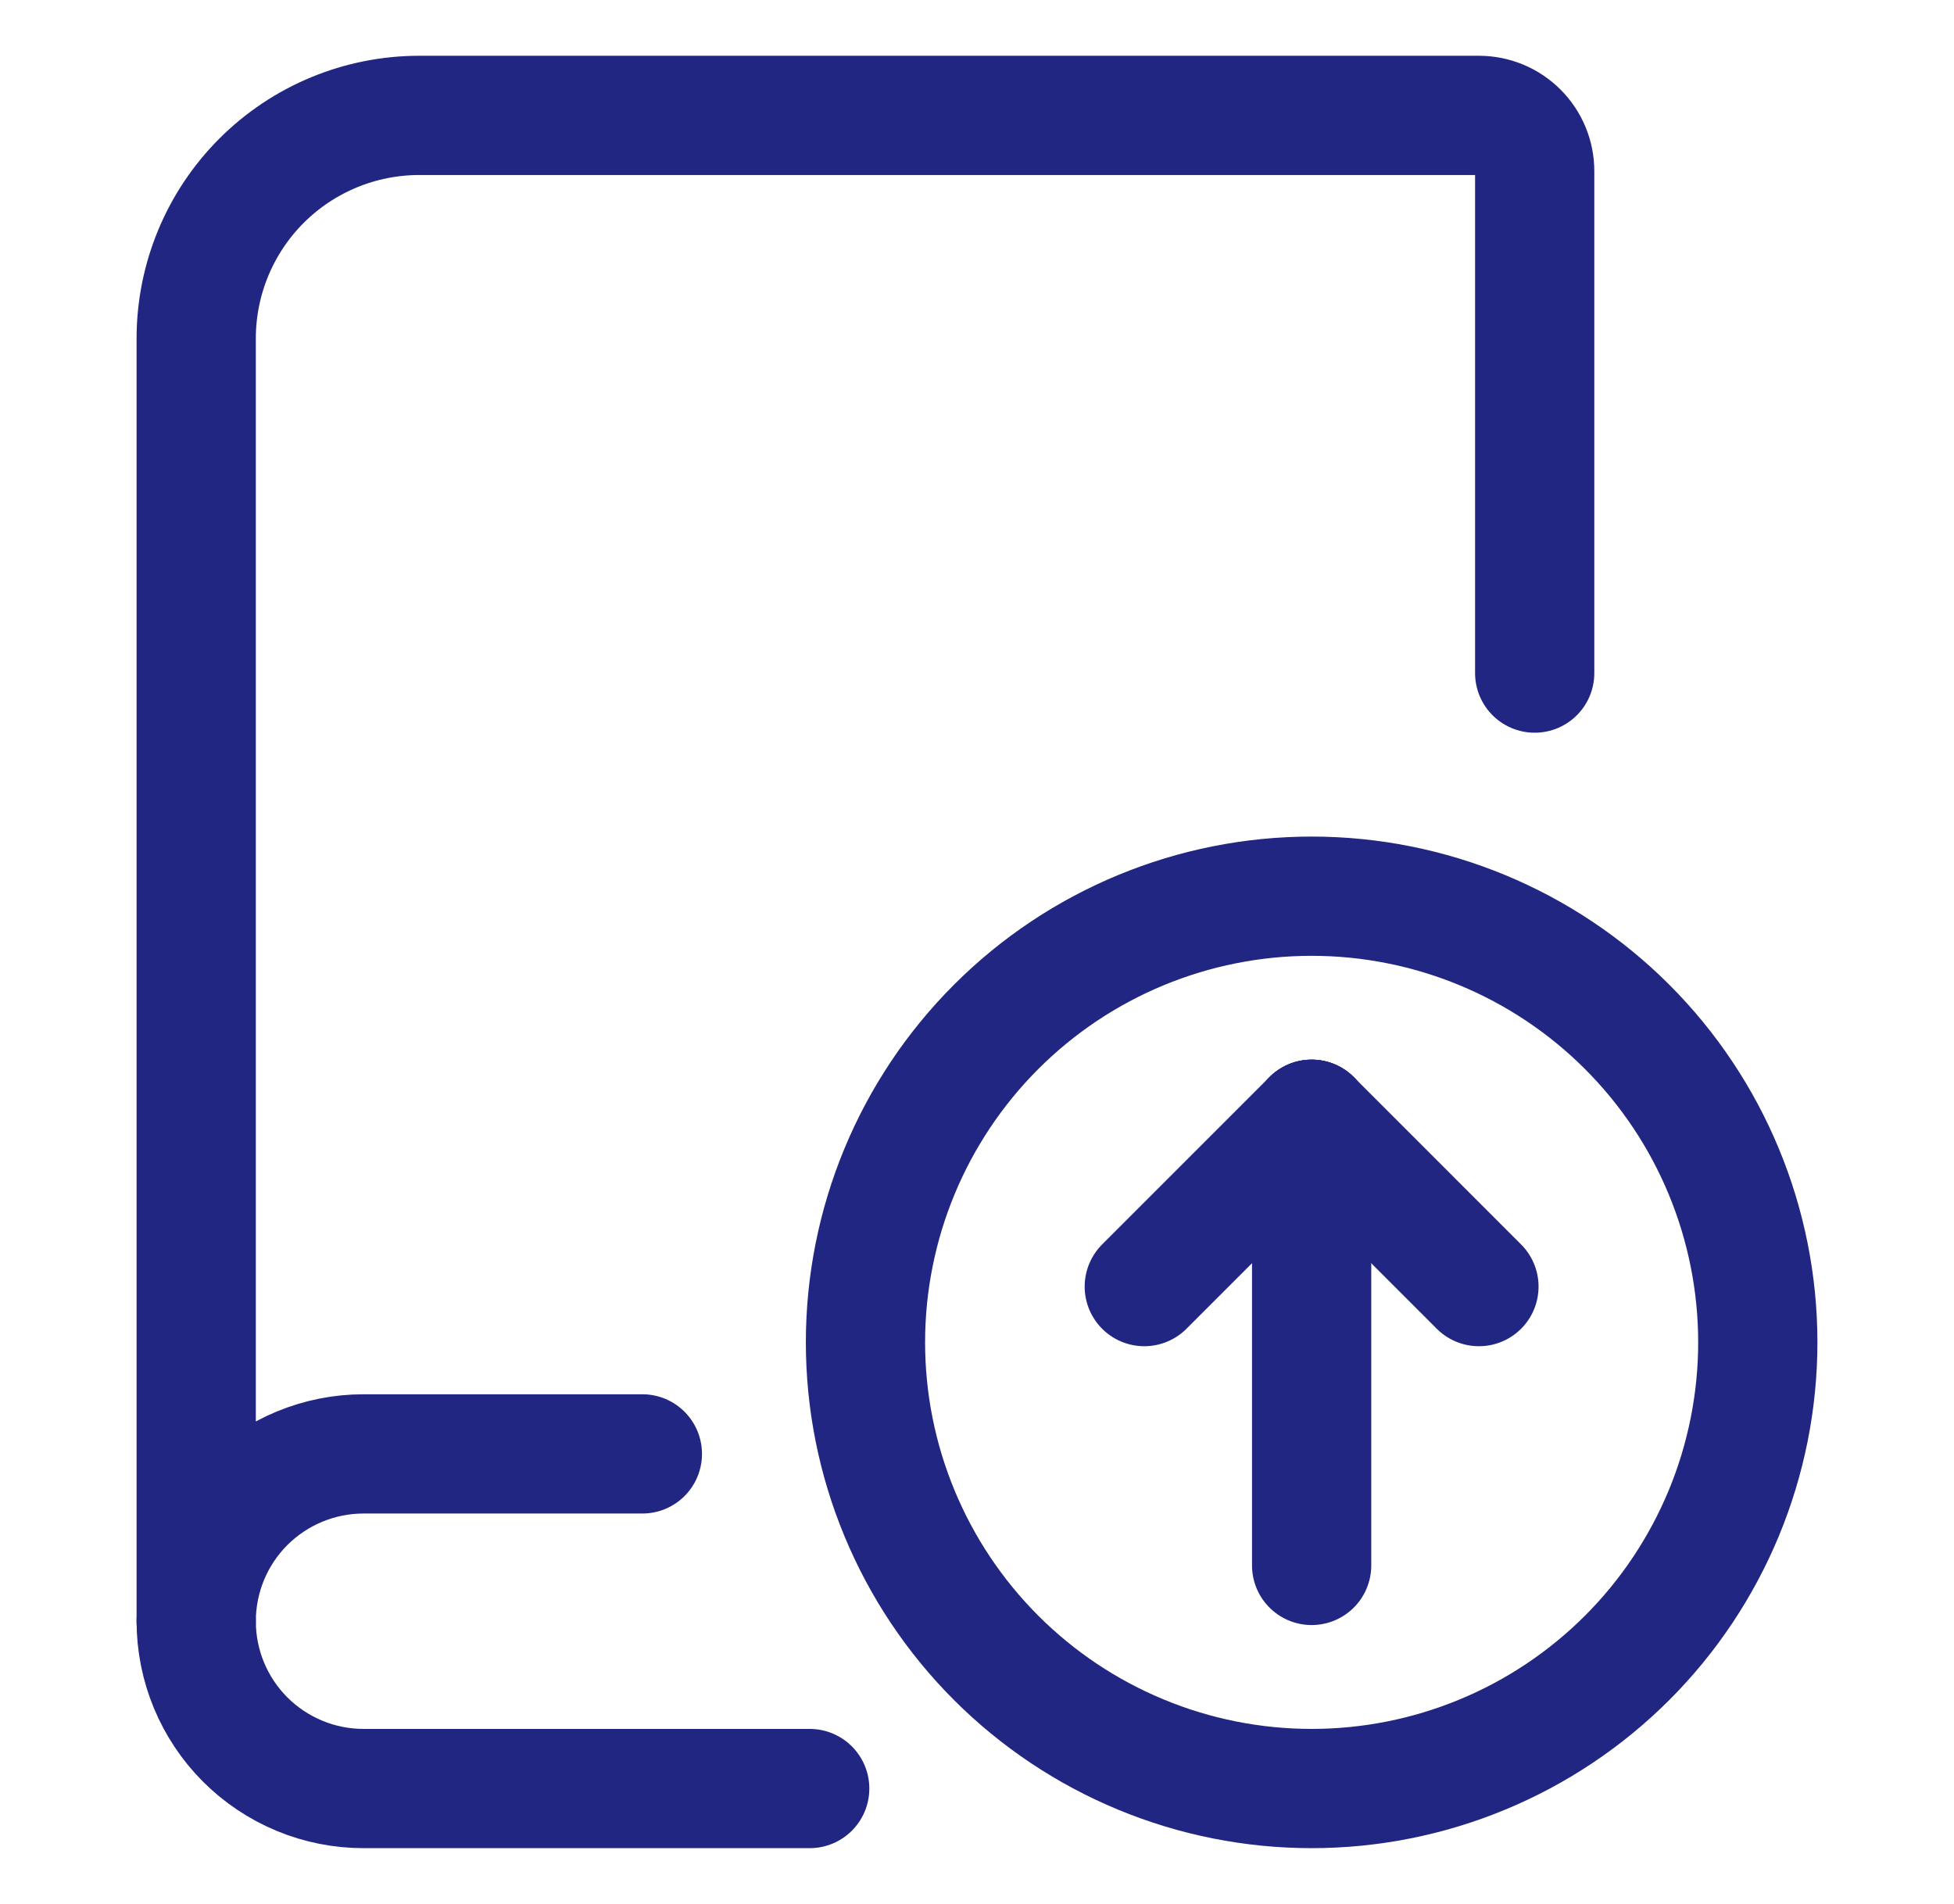
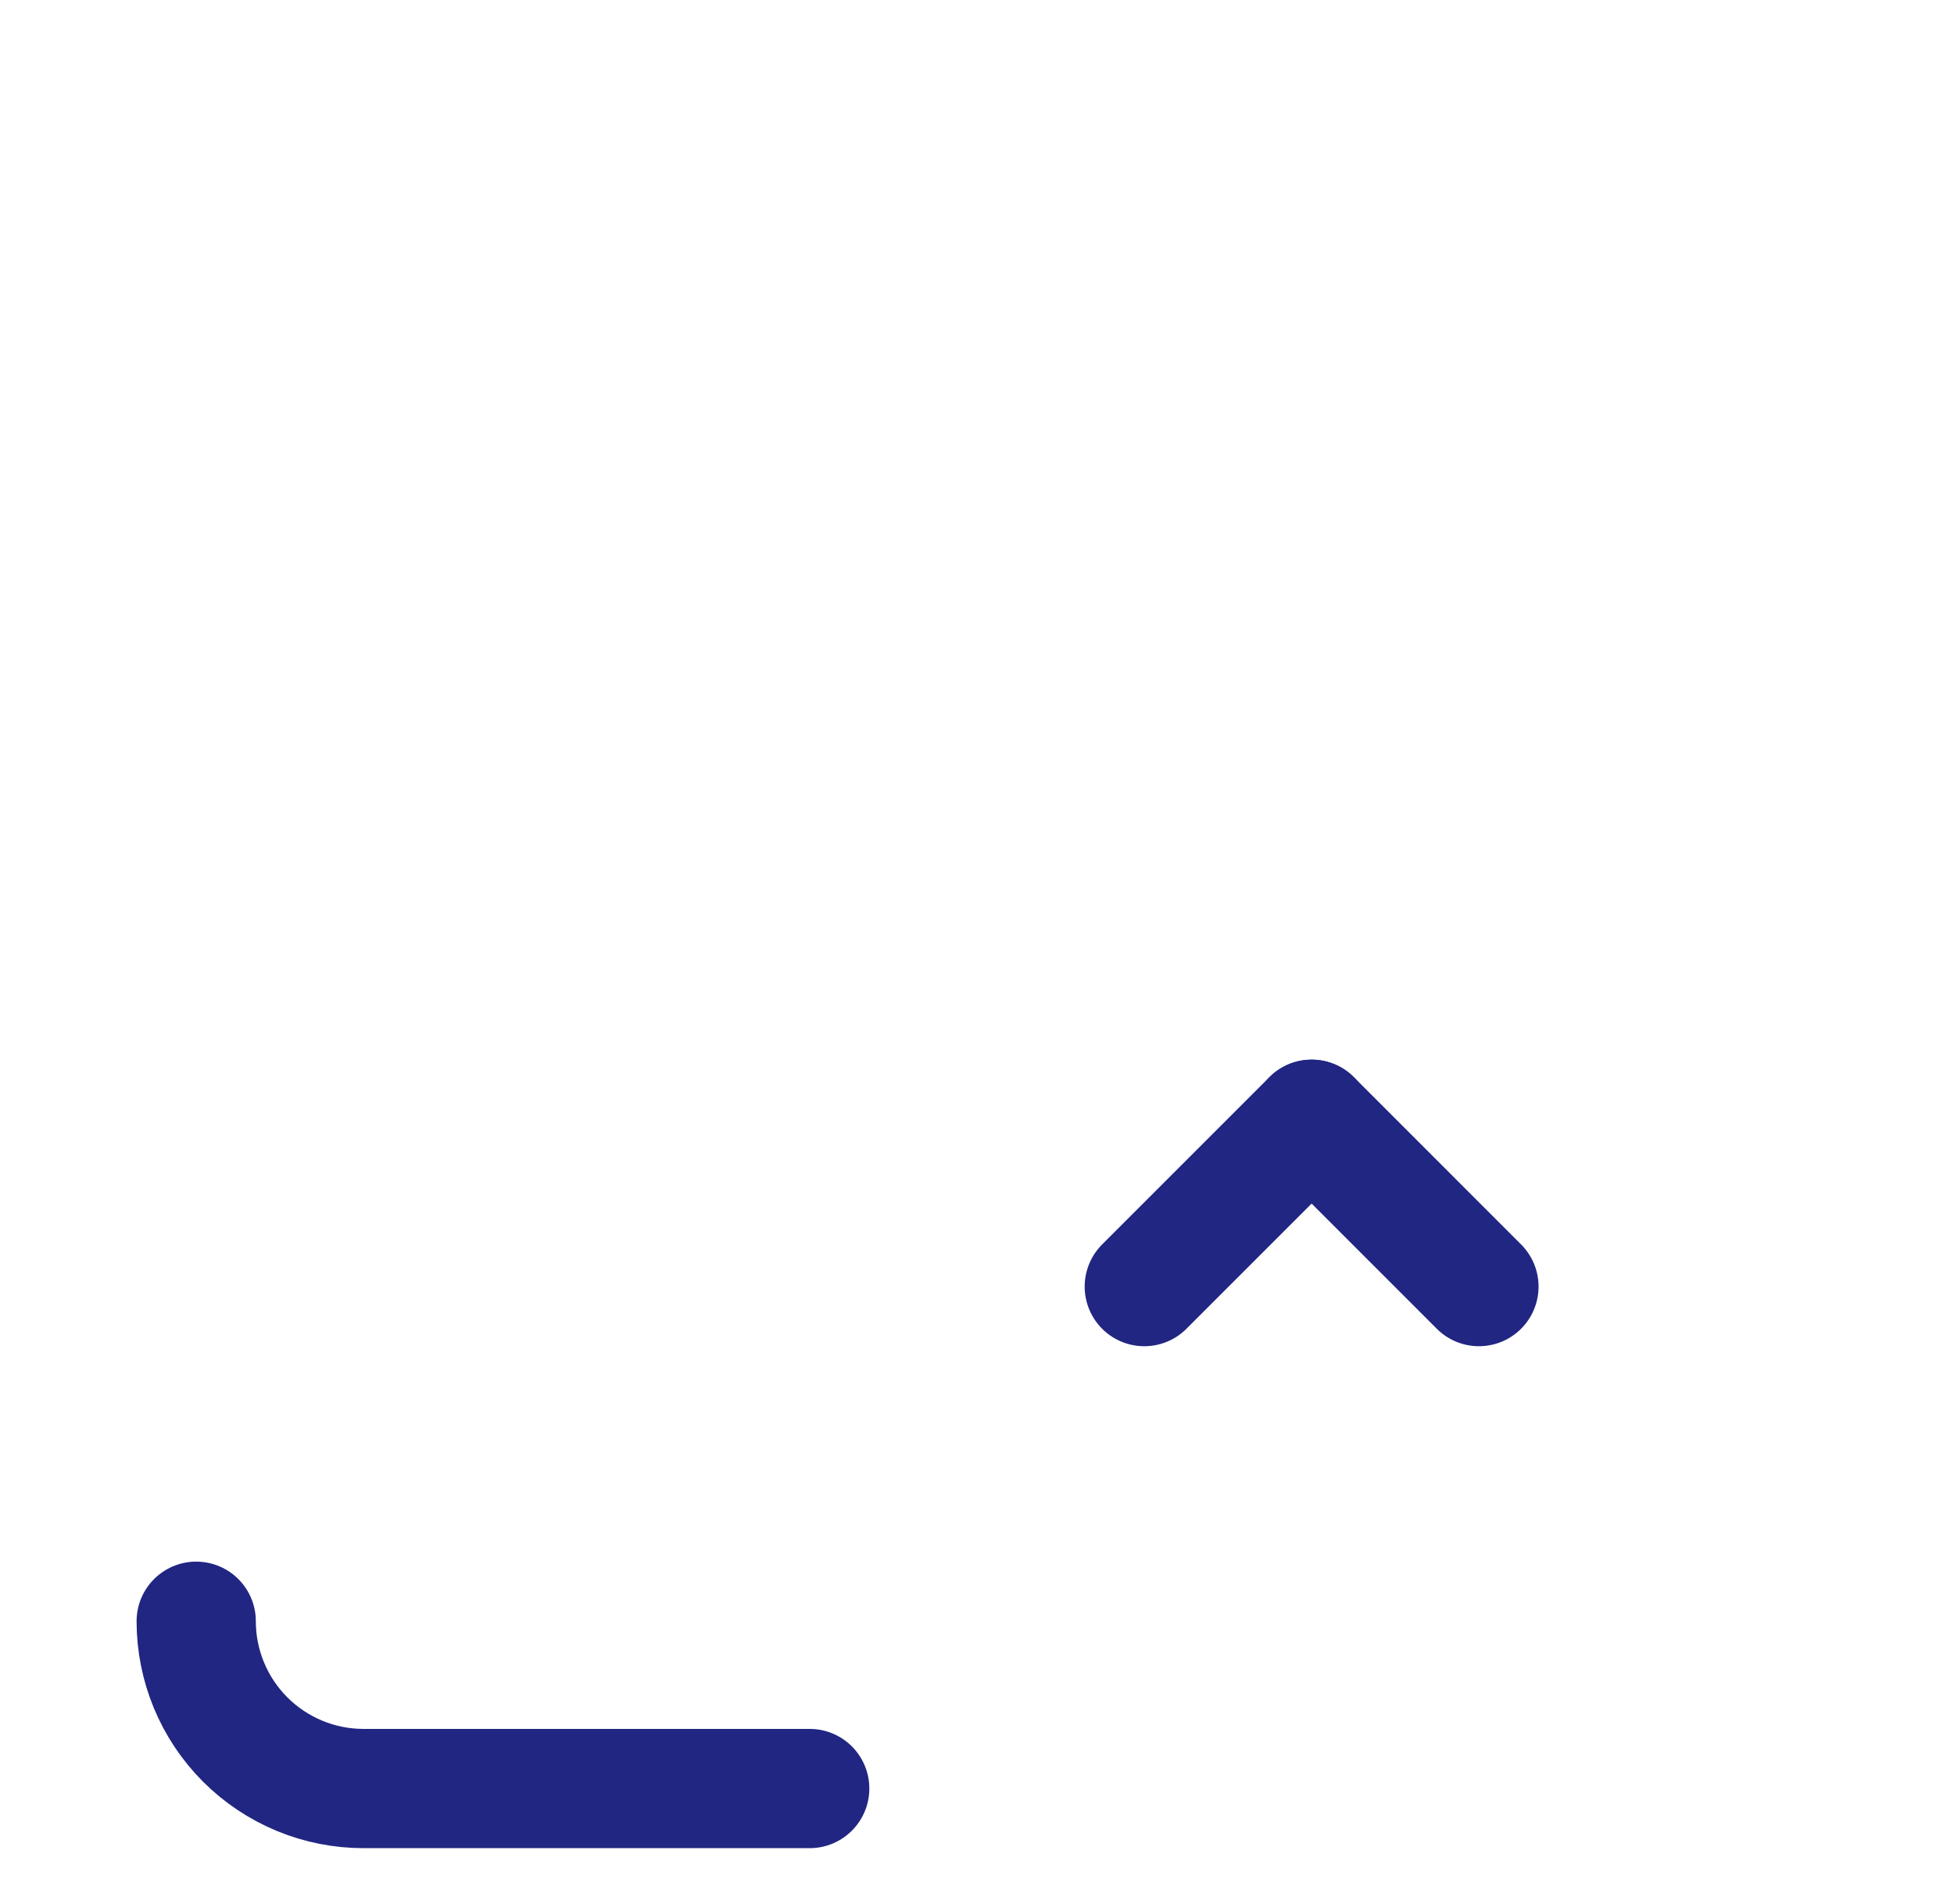
<svg xmlns="http://www.w3.org/2000/svg" width="39" height="38" viewBox="0 0 39 38" fill="none">
  <path d="M16.161 35.697H7.256C6.817 35.697 6.383 35.611 5.978 35.443C5.573 35.275 5.204 35.029 4.894 34.719C4.268 34.093 3.916 33.243 3.916 32.358" stroke="#212682" stroke-width="2.38" stroke-linecap="round" stroke-linejoin="round" />
-   <path d="M30.631 13.434V3.416C30.631 3.121 30.514 2.838 30.305 2.629C30.096 2.42 29.813 2.303 29.518 2.303H8.369C7.188 2.303 6.055 2.772 5.22 3.607C4.385 4.442 3.916 5.575 3.916 6.756V32.358C3.916 31.472 4.268 30.622 4.894 29.996C5.521 29.37 6.37 29.018 7.256 29.018H12.821" stroke="#212682" stroke-width="2.38" stroke-linecap="round" stroke-linejoin="round" />
-   <path d="M17.274 26.792C17.274 27.961 17.504 29.119 17.952 30.2C18.399 31.28 19.055 32.262 19.882 33.089C20.709 33.916 21.691 34.572 22.771 35.019C23.851 35.467 25.009 35.697 26.179 35.697C27.348 35.697 28.506 35.467 29.587 35.019C30.667 34.572 31.649 33.916 32.476 33.089C33.303 32.262 33.958 31.28 34.406 30.2C34.853 29.119 35.084 27.961 35.084 26.792C35.084 24.43 34.146 22.165 32.476 20.495C30.806 18.825 28.541 17.887 26.179 17.887C23.817 17.887 21.552 18.825 19.882 20.495C18.212 22.165 17.274 24.43 17.274 26.792Z" stroke="#212682" stroke-width="2.38" stroke-linecap="round" stroke-linejoin="round" />
-   <path d="M26.179 31.244V22.339" stroke="#212682" stroke-width="2.38" stroke-linecap="round" stroke-linejoin="round" />
  <path d="M26.179 22.339L22.839 25.679" stroke="#212682" stroke-width="2.38" stroke-linecap="round" stroke-linejoin="round" />
  <path d="M26.179 22.339L29.518 25.679" stroke="#212682" stroke-width="2.38" stroke-linecap="round" stroke-linejoin="round" />
</svg>